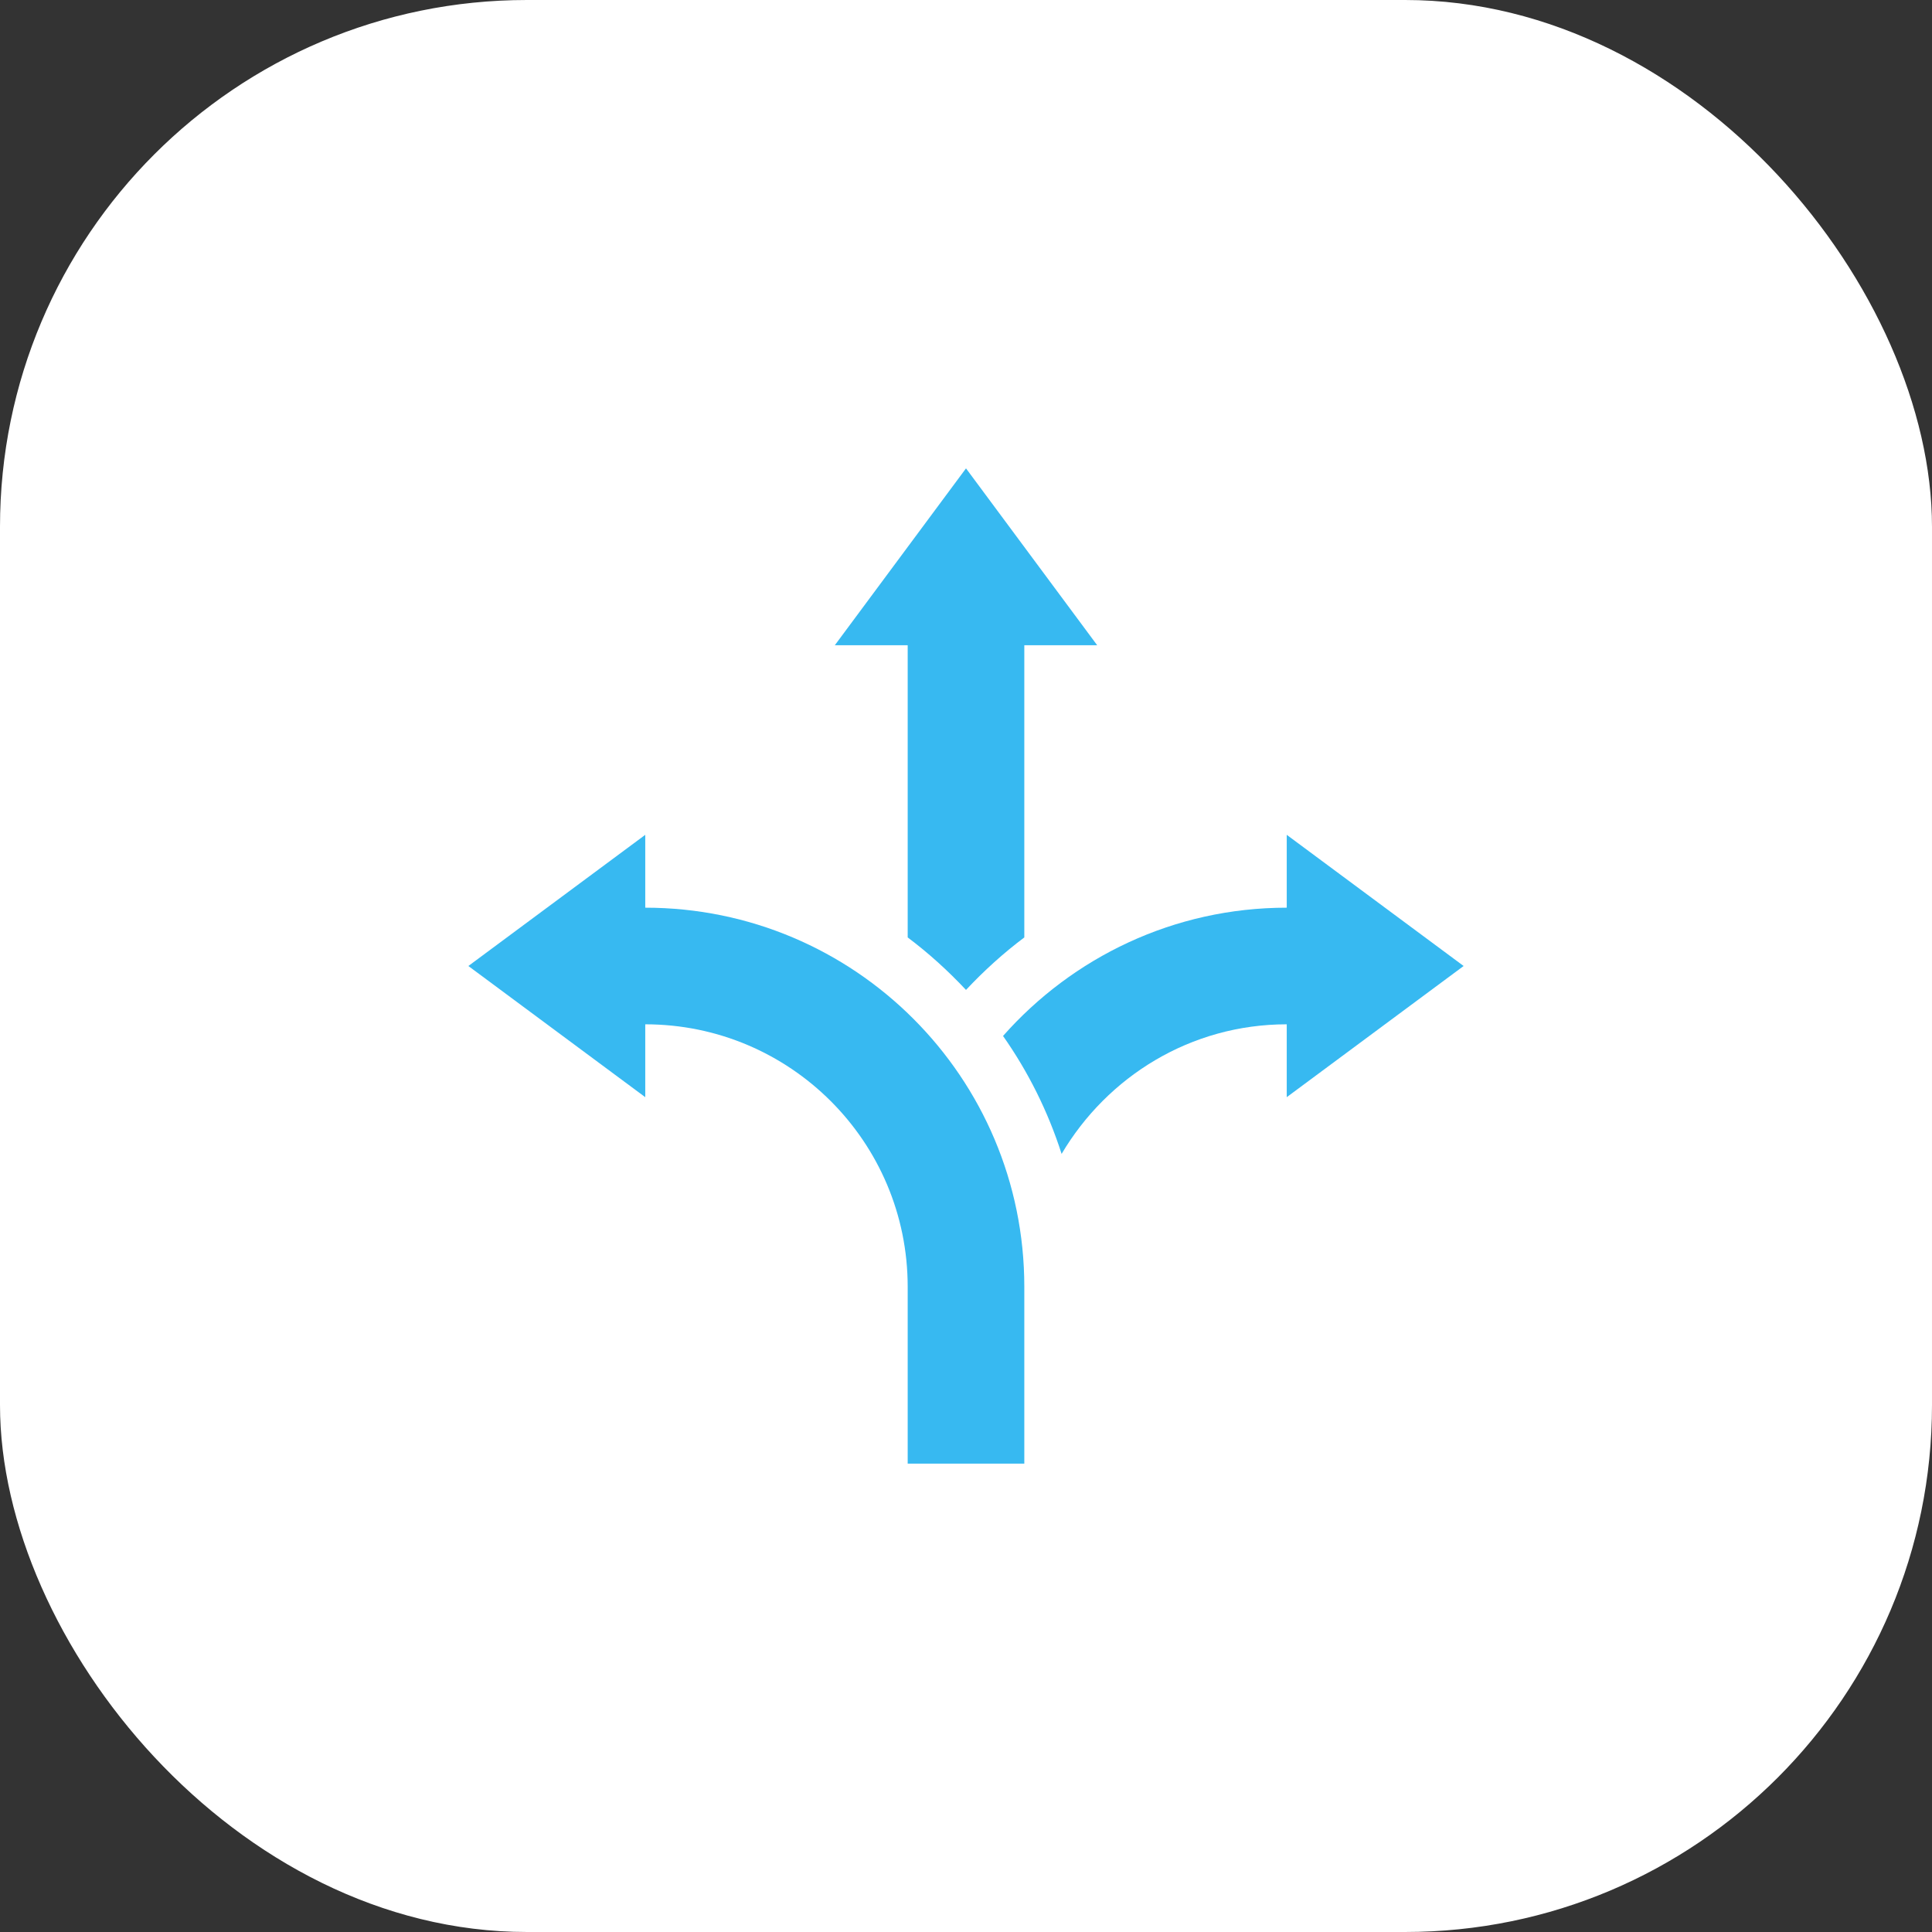
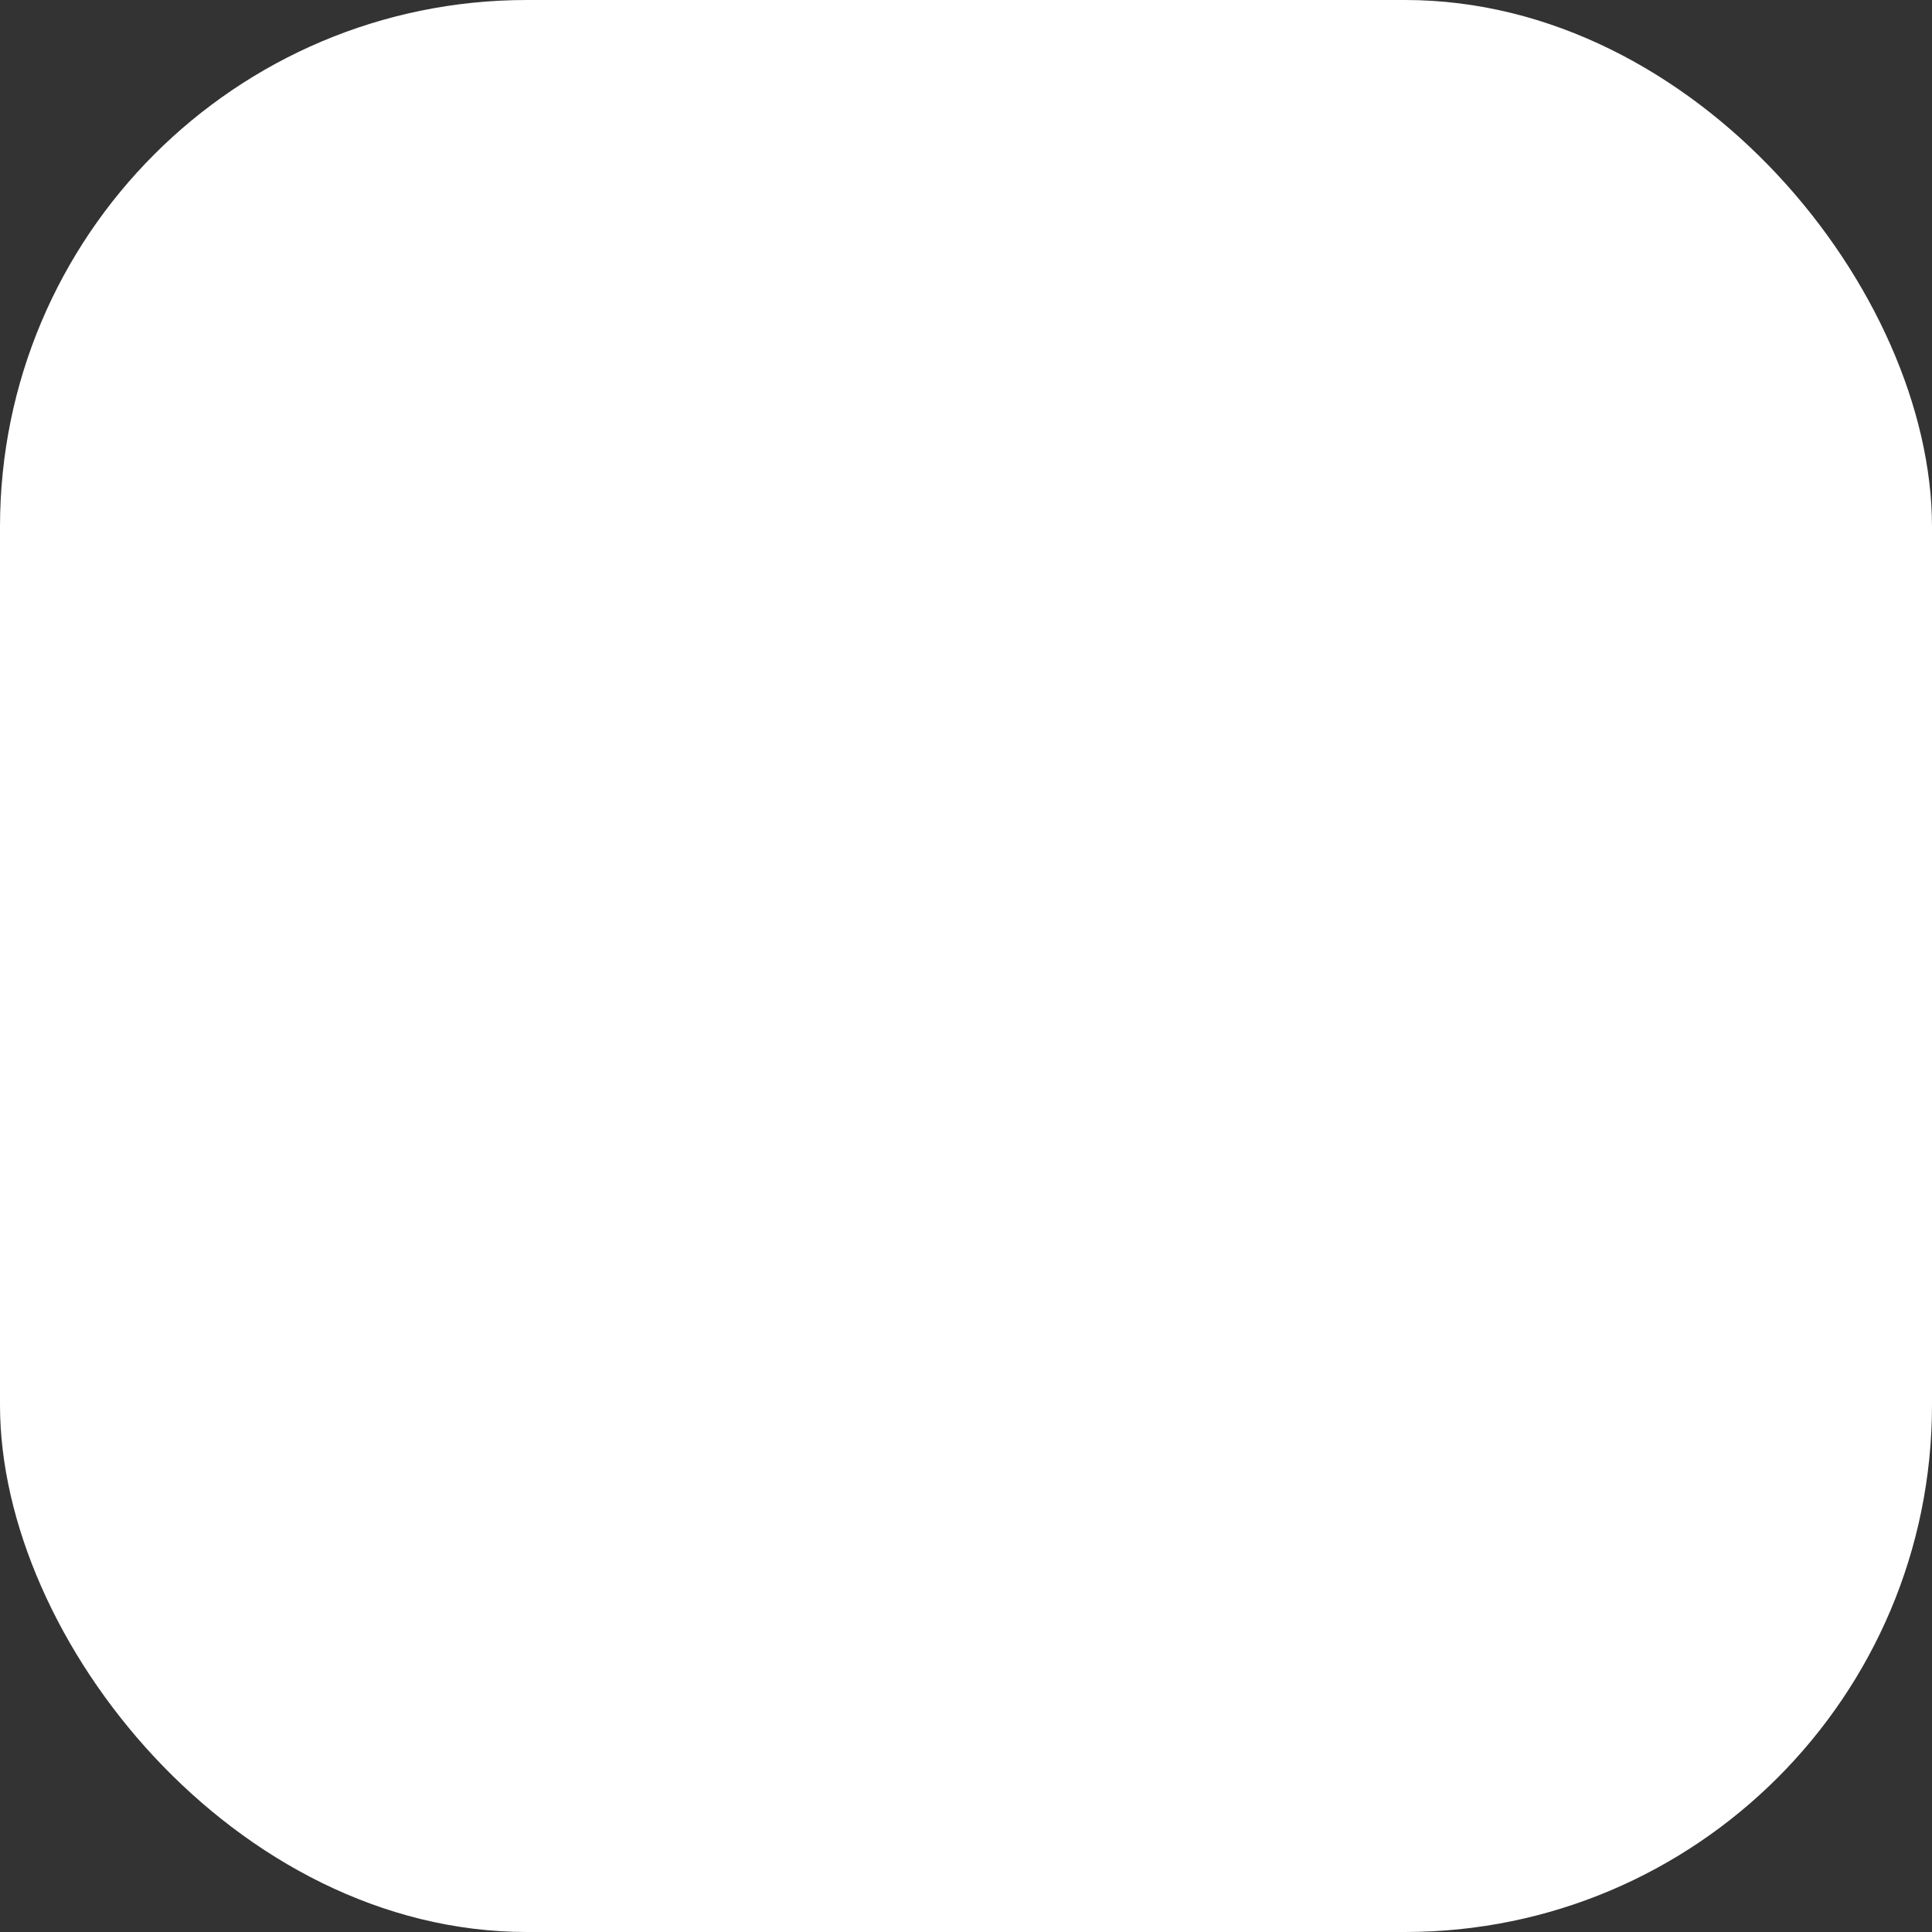
<svg xmlns="http://www.w3.org/2000/svg" width="66" height="66" viewBox="0 0 66 66" fill="none">
  <rect x="0" y="0" width="66" height="66" fill="#333333" stroke="none" />
  <rect width="66" height="66" rx="18" fill="white" />
  <g clip-path="url(#clip0_165_1656)">
-     <path d="M22.043 34.992C26.994 34.992 31.008 39.006 31.008 43.957V50H34.992V43.957C34.992 36.805 29.195 31.008 22.043 31.008V28.519L16 33L22.043 37.481V34.992Z" fill="#37B9F1" />
-     <path d="M33 33.817C33.618 33.159 34.275 32.562 34.992 32.024V22.043H37.482L33 16L28.518 22.043H31.008V32.024C31.725 32.562 32.382 33.159 33 33.817Z" fill="#37B9F1" />
-     <path d="M43.957 31.008C40.095 31.008 36.637 32.708 34.265 35.39C35.124 36.612 35.801 37.967 36.266 39.419C37.826 36.781 40.67 34.992 43.957 34.992V37.481L50 33L43.957 28.519V31.008Z" fill="#37B9F1" />
-   </g>
+     </g>
  <defs>
    <clipPath id="clip0_165_1656">
-       <rect width="34" height="34" fill="white" transform="translate(16 16)" />
-     </clipPath>
+       </clipPath>
  </defs>
</svg>